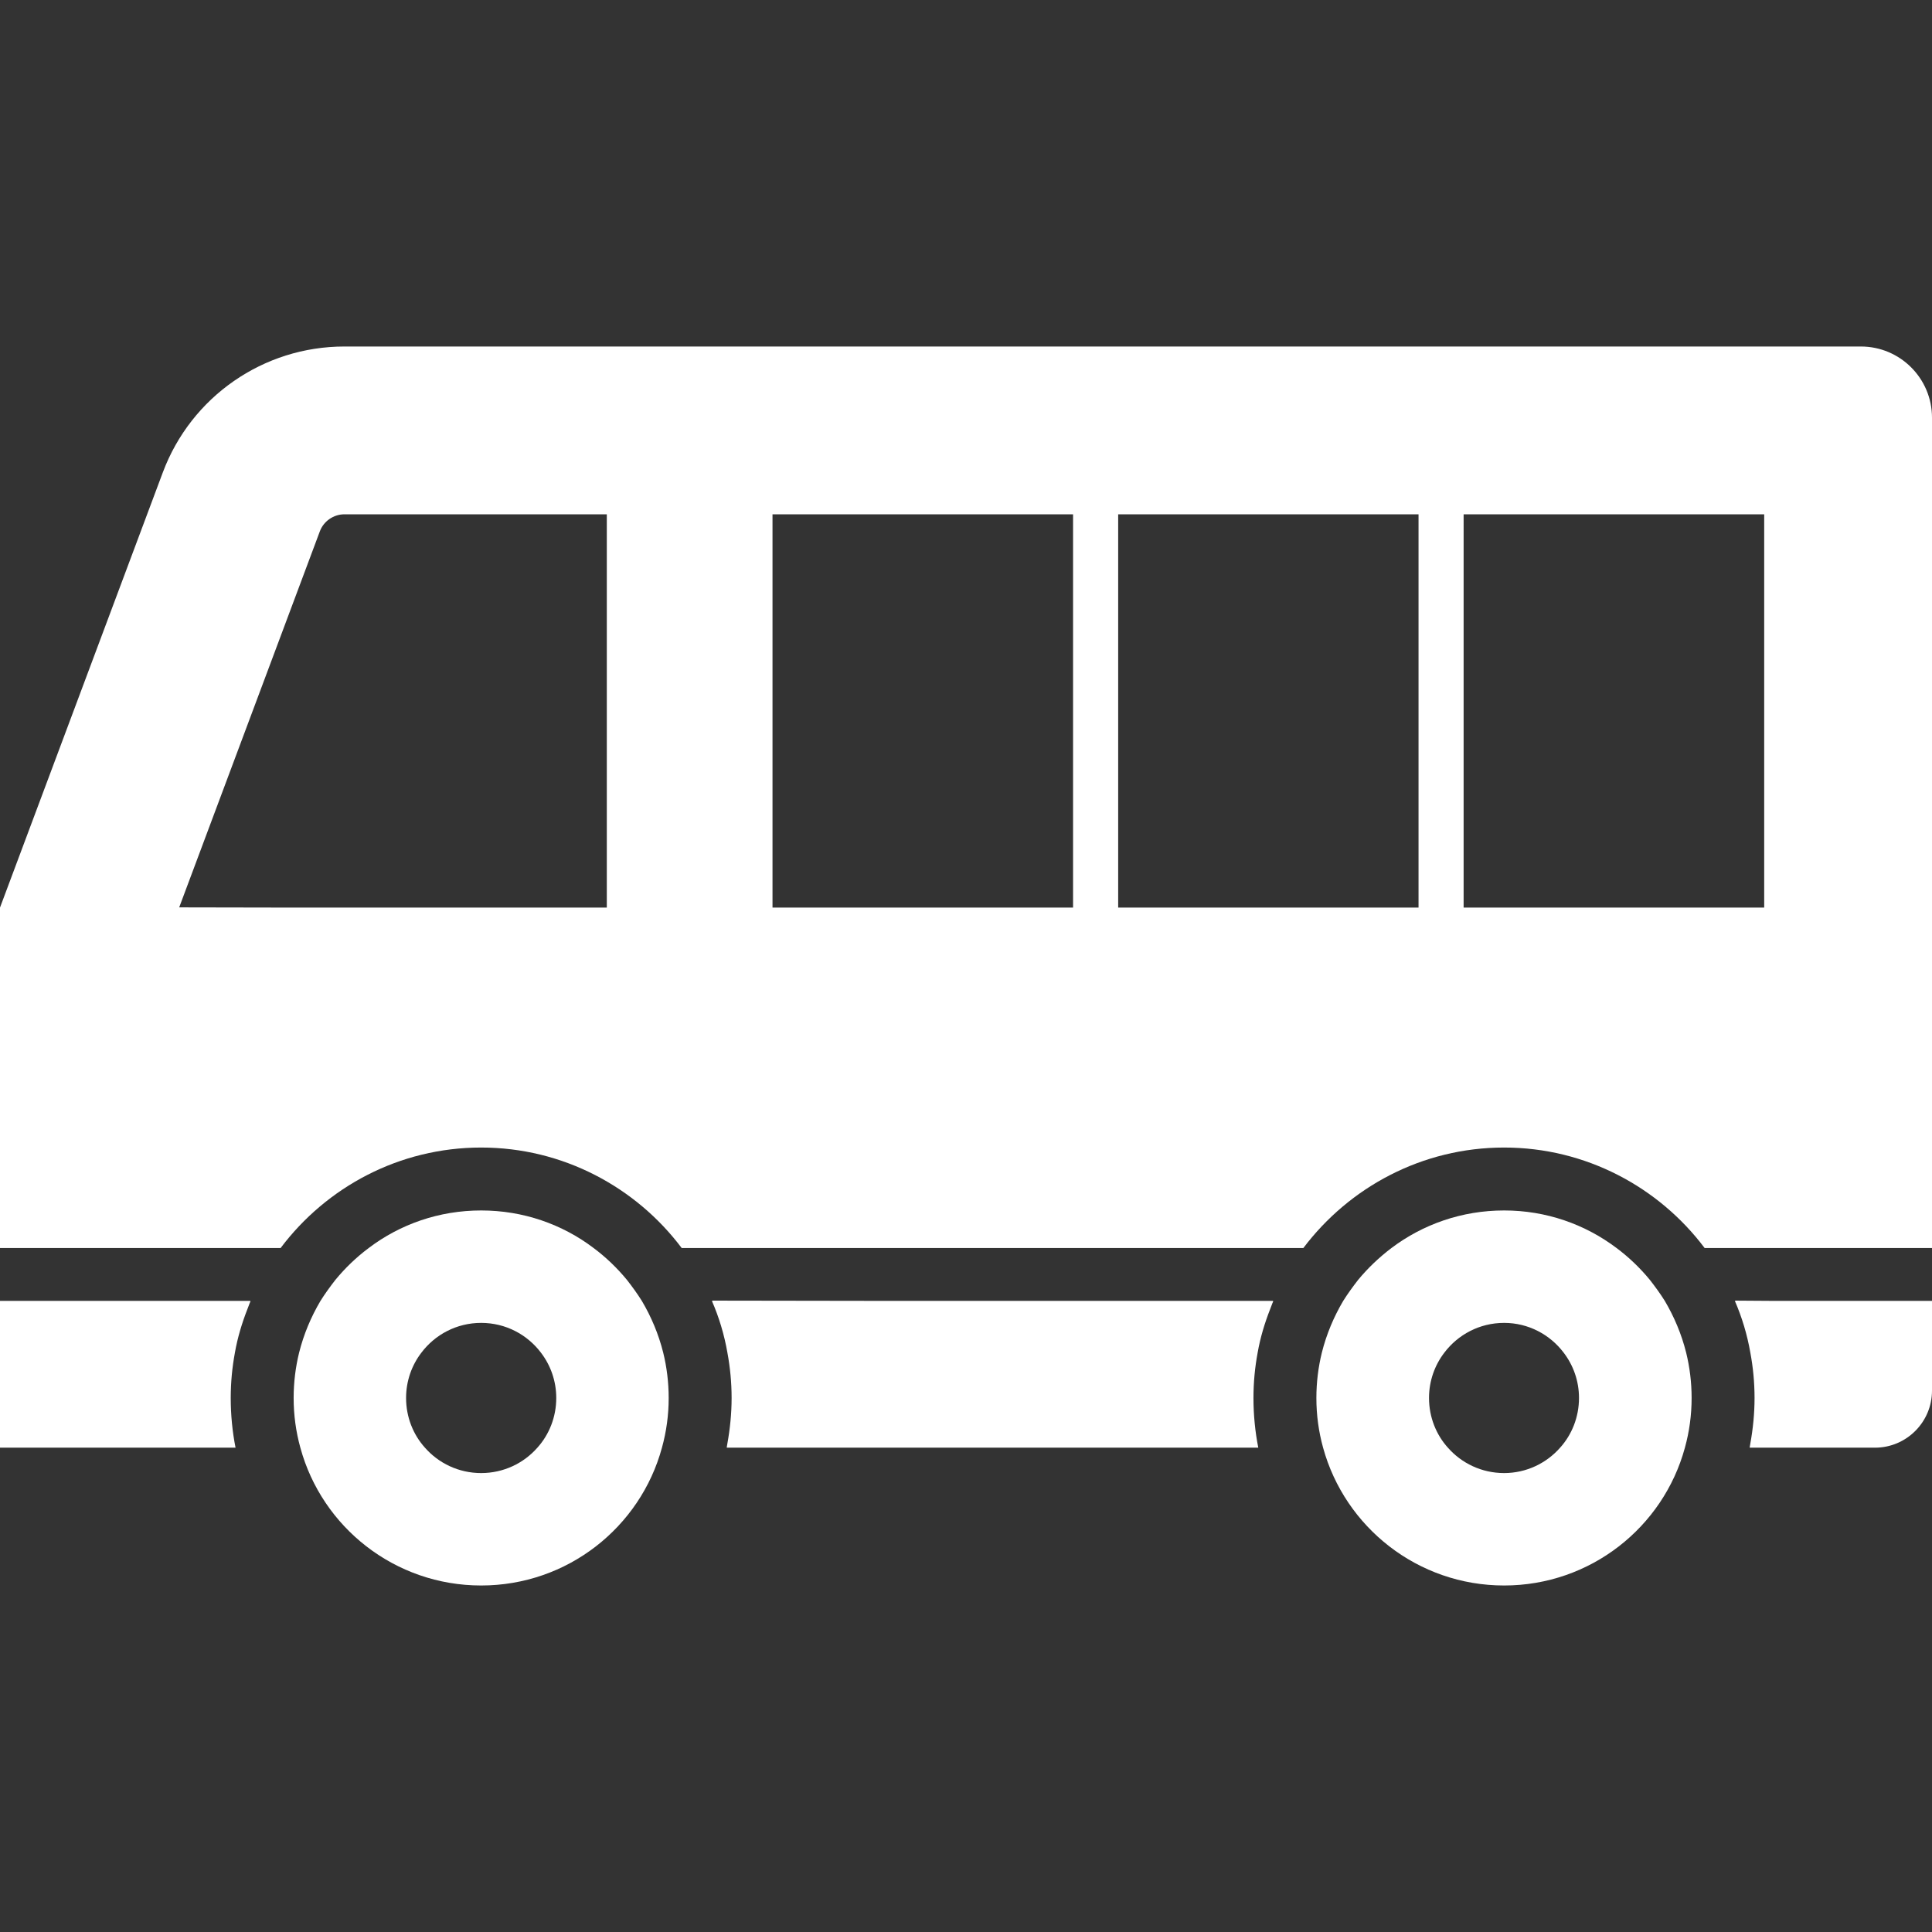
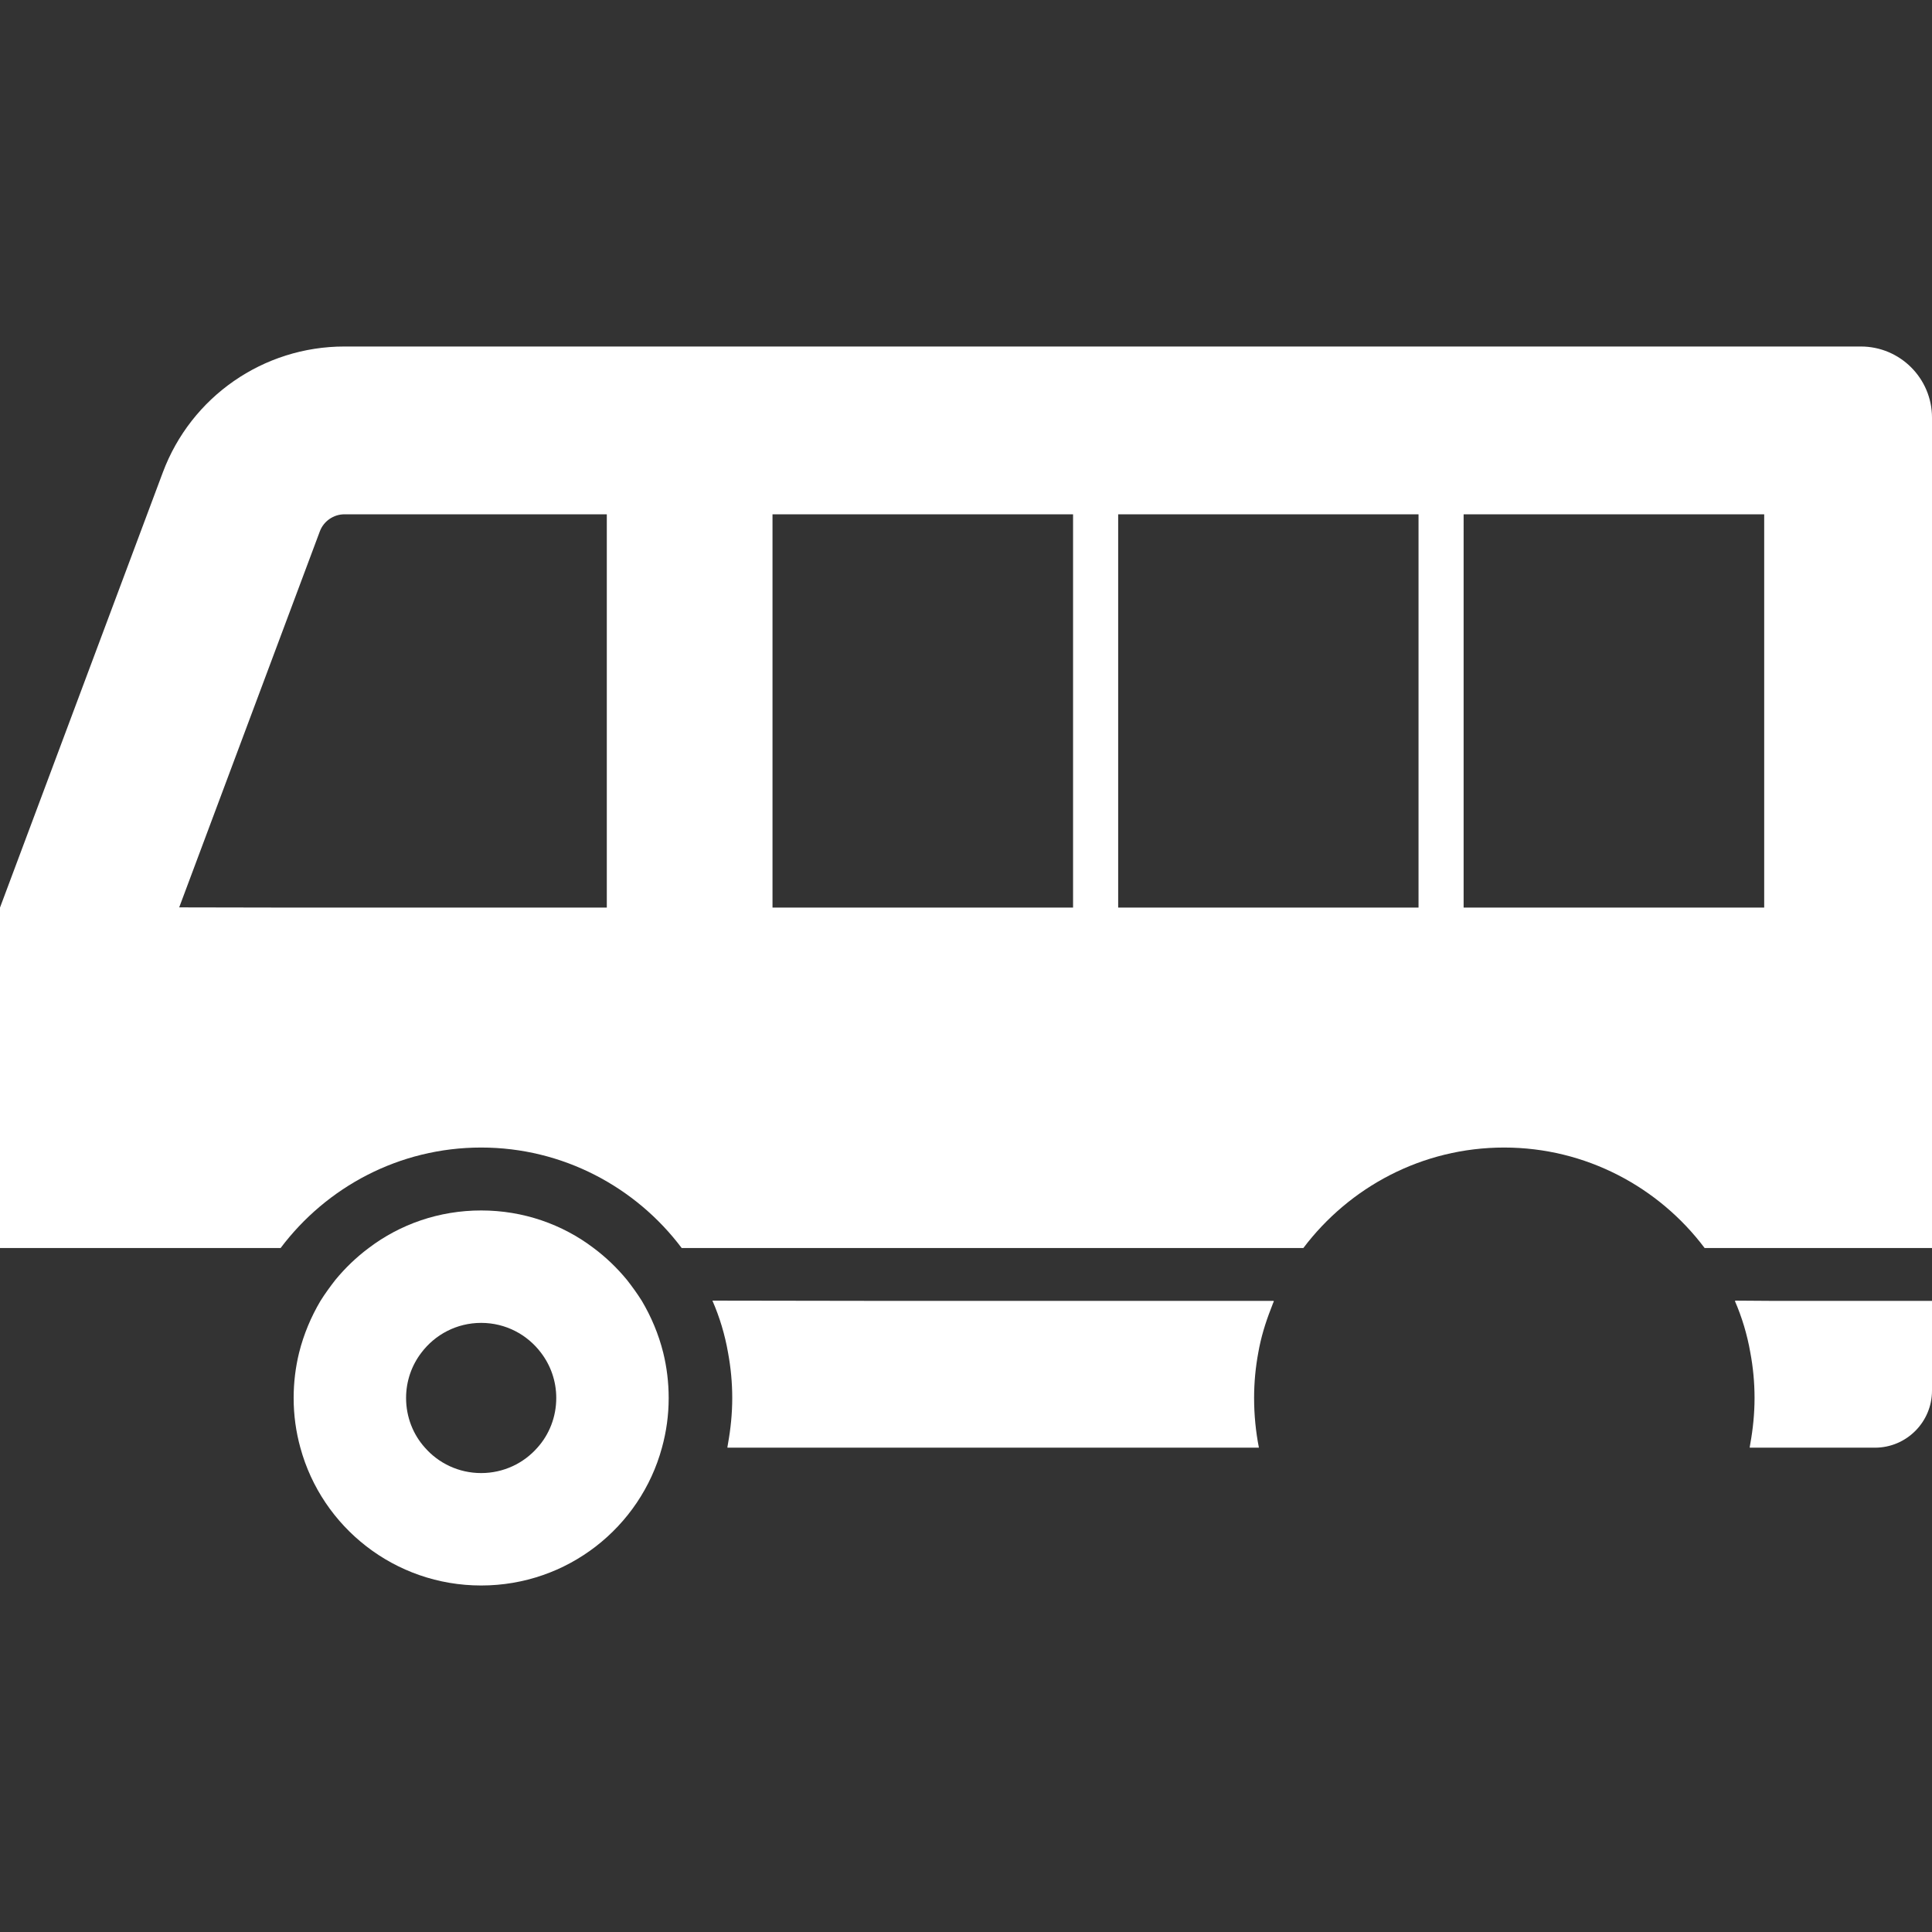
<svg xmlns="http://www.w3.org/2000/svg" version="1.1" id="_x31_0" x="0px" y="0px" viewBox="0 0 512 512" style="enable-background:new 0 0 512 512;" xml:space="preserve">
  <rect x="0" y="0" width="512" height="512" fill="#333333" stroke="none" />
  <style type="text/css">
	.st0{fill:#374149;}
</style>
  <g>
    <path class="st0" d="M493.156,91.828H91.27c-21.457,0-40.633,13.285-48.137,33.406L0,240.519v90.215h44.469h29.902   c12.121-16.118,31.406-26.625,53.141-26.625c21.679,0,41.023,10.507,53.14,26.625h164.754   c12.176-16.118,31.465-26.625,53.199-26.625c21.676,0,41.019,10.507,53.137,26.625h15.789h25.18H512V110.672   C512,100.278,503.55,91.828,493.156,91.828z M47.488,240.465l37.278-99.664c1-2.672,3.614-4.504,6.504-4.504h69.488h0.051v104.222   H76.59L47.488,240.465z M387.875,136.297h79.57h0.086v104.222h-79.656V136.297z M296.328,136.297h79.512h0.086v104.222h-79.598   V136.297z M284.375,240.519h-79.653V136.297h79.57h0.082v104.062V240.519z" style="fill: rgb(255, 255, 255);" />
-     <path class="st0" d="M0,344.742v13.73v25.179h62.422c-0.836-4.222-1.277-8.672-1.277-13.172c0-4.113,0.386-8.117,1.109-12.007   c0.703-4.035,1.887-7.906,3.348-11.637c0.274-0.633,0.465-1.321,0.766-1.934h-0.058c0.023-0.051,0.035-0.11,0.058-0.16H0z" style="fill: rgb(255, 255, 255);" />
-     <path class="st0" d="M230.656,344.742l-41.851-0.063c0.008,0.02,0.012,0.043,0.019,0.063h-0.168   c1.891,4.336,3.282,8.949,4.114,13.73c0.722,3.89,1.114,7.894,1.114,12.007c0,4.114-0.414,8.161-1.118,12.059   c-0.066,0.308-0.086,0.644-0.164,0.953h0.023c-0.008,0.051-0.011,0.11-0.023,0.16h140.855c-0.832-4.222-1.277-8.672-1.277-13.172   c0-4.113,0.386-8.117,1.109-12.007c0.703-4.031,1.887-7.902,3.348-11.629c0.274-0.637,0.465-1.325,0.766-1.942h-0.058   c0.023-0.051,0.039-0.11,0.058-0.16H230.656z" style="fill: rgb(255, 255, 255);" />
+     <path class="st0" d="M230.656,344.742l-41.851-0.063c0.008,0.02,0.012,0.043,0.019,0.063c1.891,4.336,3.282,8.949,4.114,13.73c0.722,3.89,1.114,7.894,1.114,12.007c0,4.114-0.414,8.161-1.118,12.059   c-0.066,0.308-0.086,0.644-0.164,0.953h0.023c-0.008,0.051-0.011,0.11-0.023,0.16h140.855c-0.832-4.222-1.277-8.672-1.277-13.172   c0-4.113,0.386-8.117,1.109-12.007c0.703-4.031,1.887-7.902,3.348-11.629c0.274-0.637,0.465-1.325,0.766-1.942h-0.058   c0.023-0.051,0.039-0.11,0.058-0.16H230.656z" style="fill: rgb(255, 255, 255);" />
    <path class="st0" d="M469.137,344.742l-9.242-0.063c0.008,0.02,0.016,0.043,0.023,0.063h-0.167   c1.886,4.336,3.277,8.949,4.109,13.73c0.726,3.89,1.114,7.894,1.114,12.007c0,4.122-0.414,8.176-1.118,12.074   c-0.066,0.305-0.086,0.637-0.16,0.938h0.023c-0.011,0.051-0.015,0.11-0.023,0.16h33.184c8.339,0,15.121-6.781,15.121-15.117   v-23.793h-19.289H469.137z" style="fill: rgb(255, 255, 255);" />
    <path class="st0" d="M170.09,344.742c-1.222-1.946-2.554-3.778-3.945-5.559c-2.614-3.168-5.559-6.004-8.84-8.449   c-8.282-6.282-18.622-9.95-29.793-9.95c-11.172,0-21.512,3.668-29.794,9.95c-3.281,2.445-6.226,5.281-8.839,8.449   c-1.387,1.782-2.723,3.614-3.946,5.559c-2.5,4.226-4.446,8.839-5.668,13.73c-0.946,3.836-1.446,7.894-1.446,12.007   c0,4.555,0.61,8.95,1.778,13.172c5.726,21.066,25.012,36.52,47.914,36.52c22.902,0,42.191-15.454,47.914-36.52   c1.168-4.222,1.782-8.617,1.782-13.172c0-4.113-0.5-8.171-1.446-12.007C174.539,353.582,172.594,348.969,170.09,344.742z    M111.672,358.473c3.61-4.782,9.336-7.894,15.84-7.894c6.504,0,12.23,3.113,15.843,7.894c2.555,3.336,4.059,7.504,4.059,12.007   c0,5.059-1.891,9.727-5.004,13.172c-3.614,4.114-8.95,6.726-14.898,6.726c-5.95,0-11.286-2.613-14.895-6.726   c-3.113-3.445-5.003-8.113-5.003-13.172C107.614,365.977,109.114,361.809,111.672,358.473z" style="fill: rgb(255, 255, 255);" />
-     <path class="st0" d="M441.183,344.742c-1.222-1.946-2.558-3.778-3.949-5.559c-2.61-3.168-5.558-6.004-8.836-8.449   c-8.34-6.282-18.621-9.95-29.793-9.95c-11.176,0-21.512,3.668-29.852,9.95c-3.222,2.445-6.226,5.281-8.839,8.449   c-1.387,1.782-2.723,3.614-3.946,5.559c-2.5,4.226-4.446,8.839-5.668,13.73c-0.946,3.836-1.446,7.894-1.446,12.007   c0,4.555,0.61,8.95,1.778,13.172c5.782,21.066,25.07,36.52,47.973,36.52c22.898,0,42.187-15.454,47.914-36.52   c1.168-4.222,1.778-8.617,1.778-13.172c0-4.113-0.5-8.171-1.446-12.007C445.629,353.582,443.683,348.969,441.183,344.742z    M382.762,358.473c3.614-4.782,9.34-7.894,15.844-7.894c6.445,0,12.172,3.113,15.785,7.894c2.555,3.336,4.059,7.504,4.059,12.007   c0,5.059-1.891,9.727-5.004,13.172c-3.614,4.114-8.95,6.726-14.84,6.726c-5.95,0-11.286-2.613-14.898-6.726   c-3.114-3.445-5.004-8.113-5.004-13.172C378.703,365.977,380.203,361.809,382.762,358.473z" style="fill: rgb(255, 255, 255);" />
  </g>
</svg>